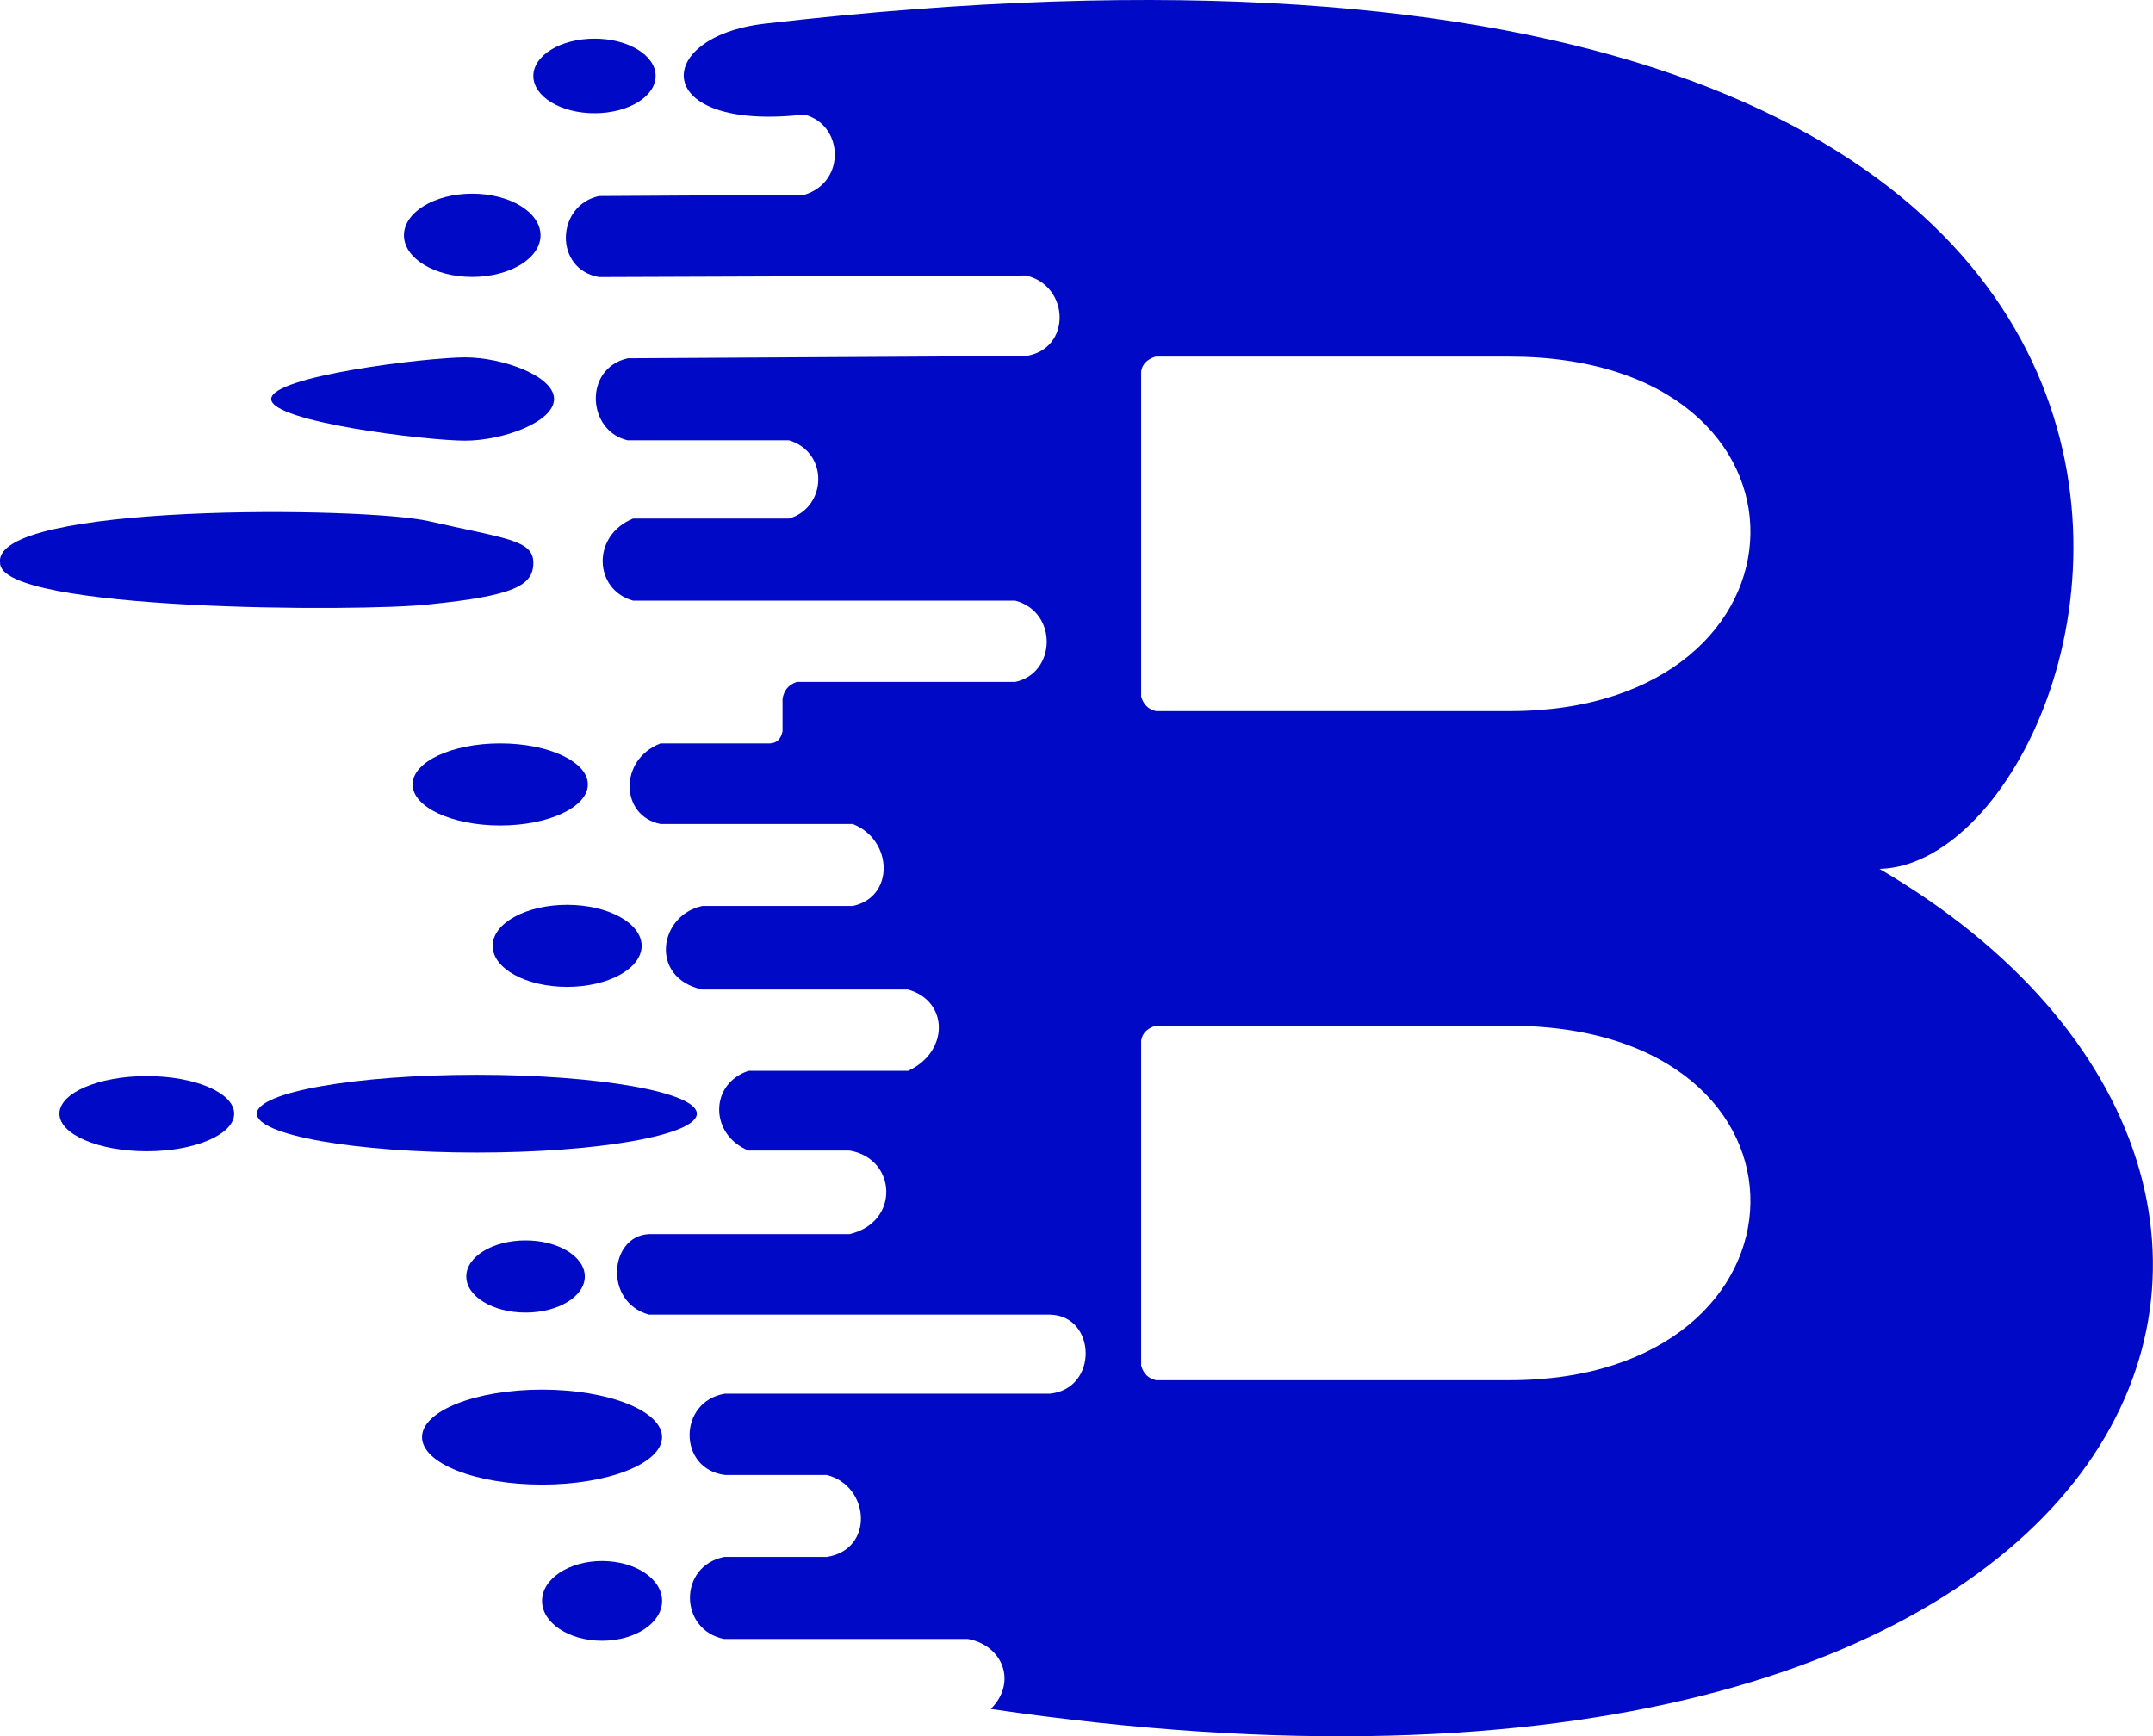
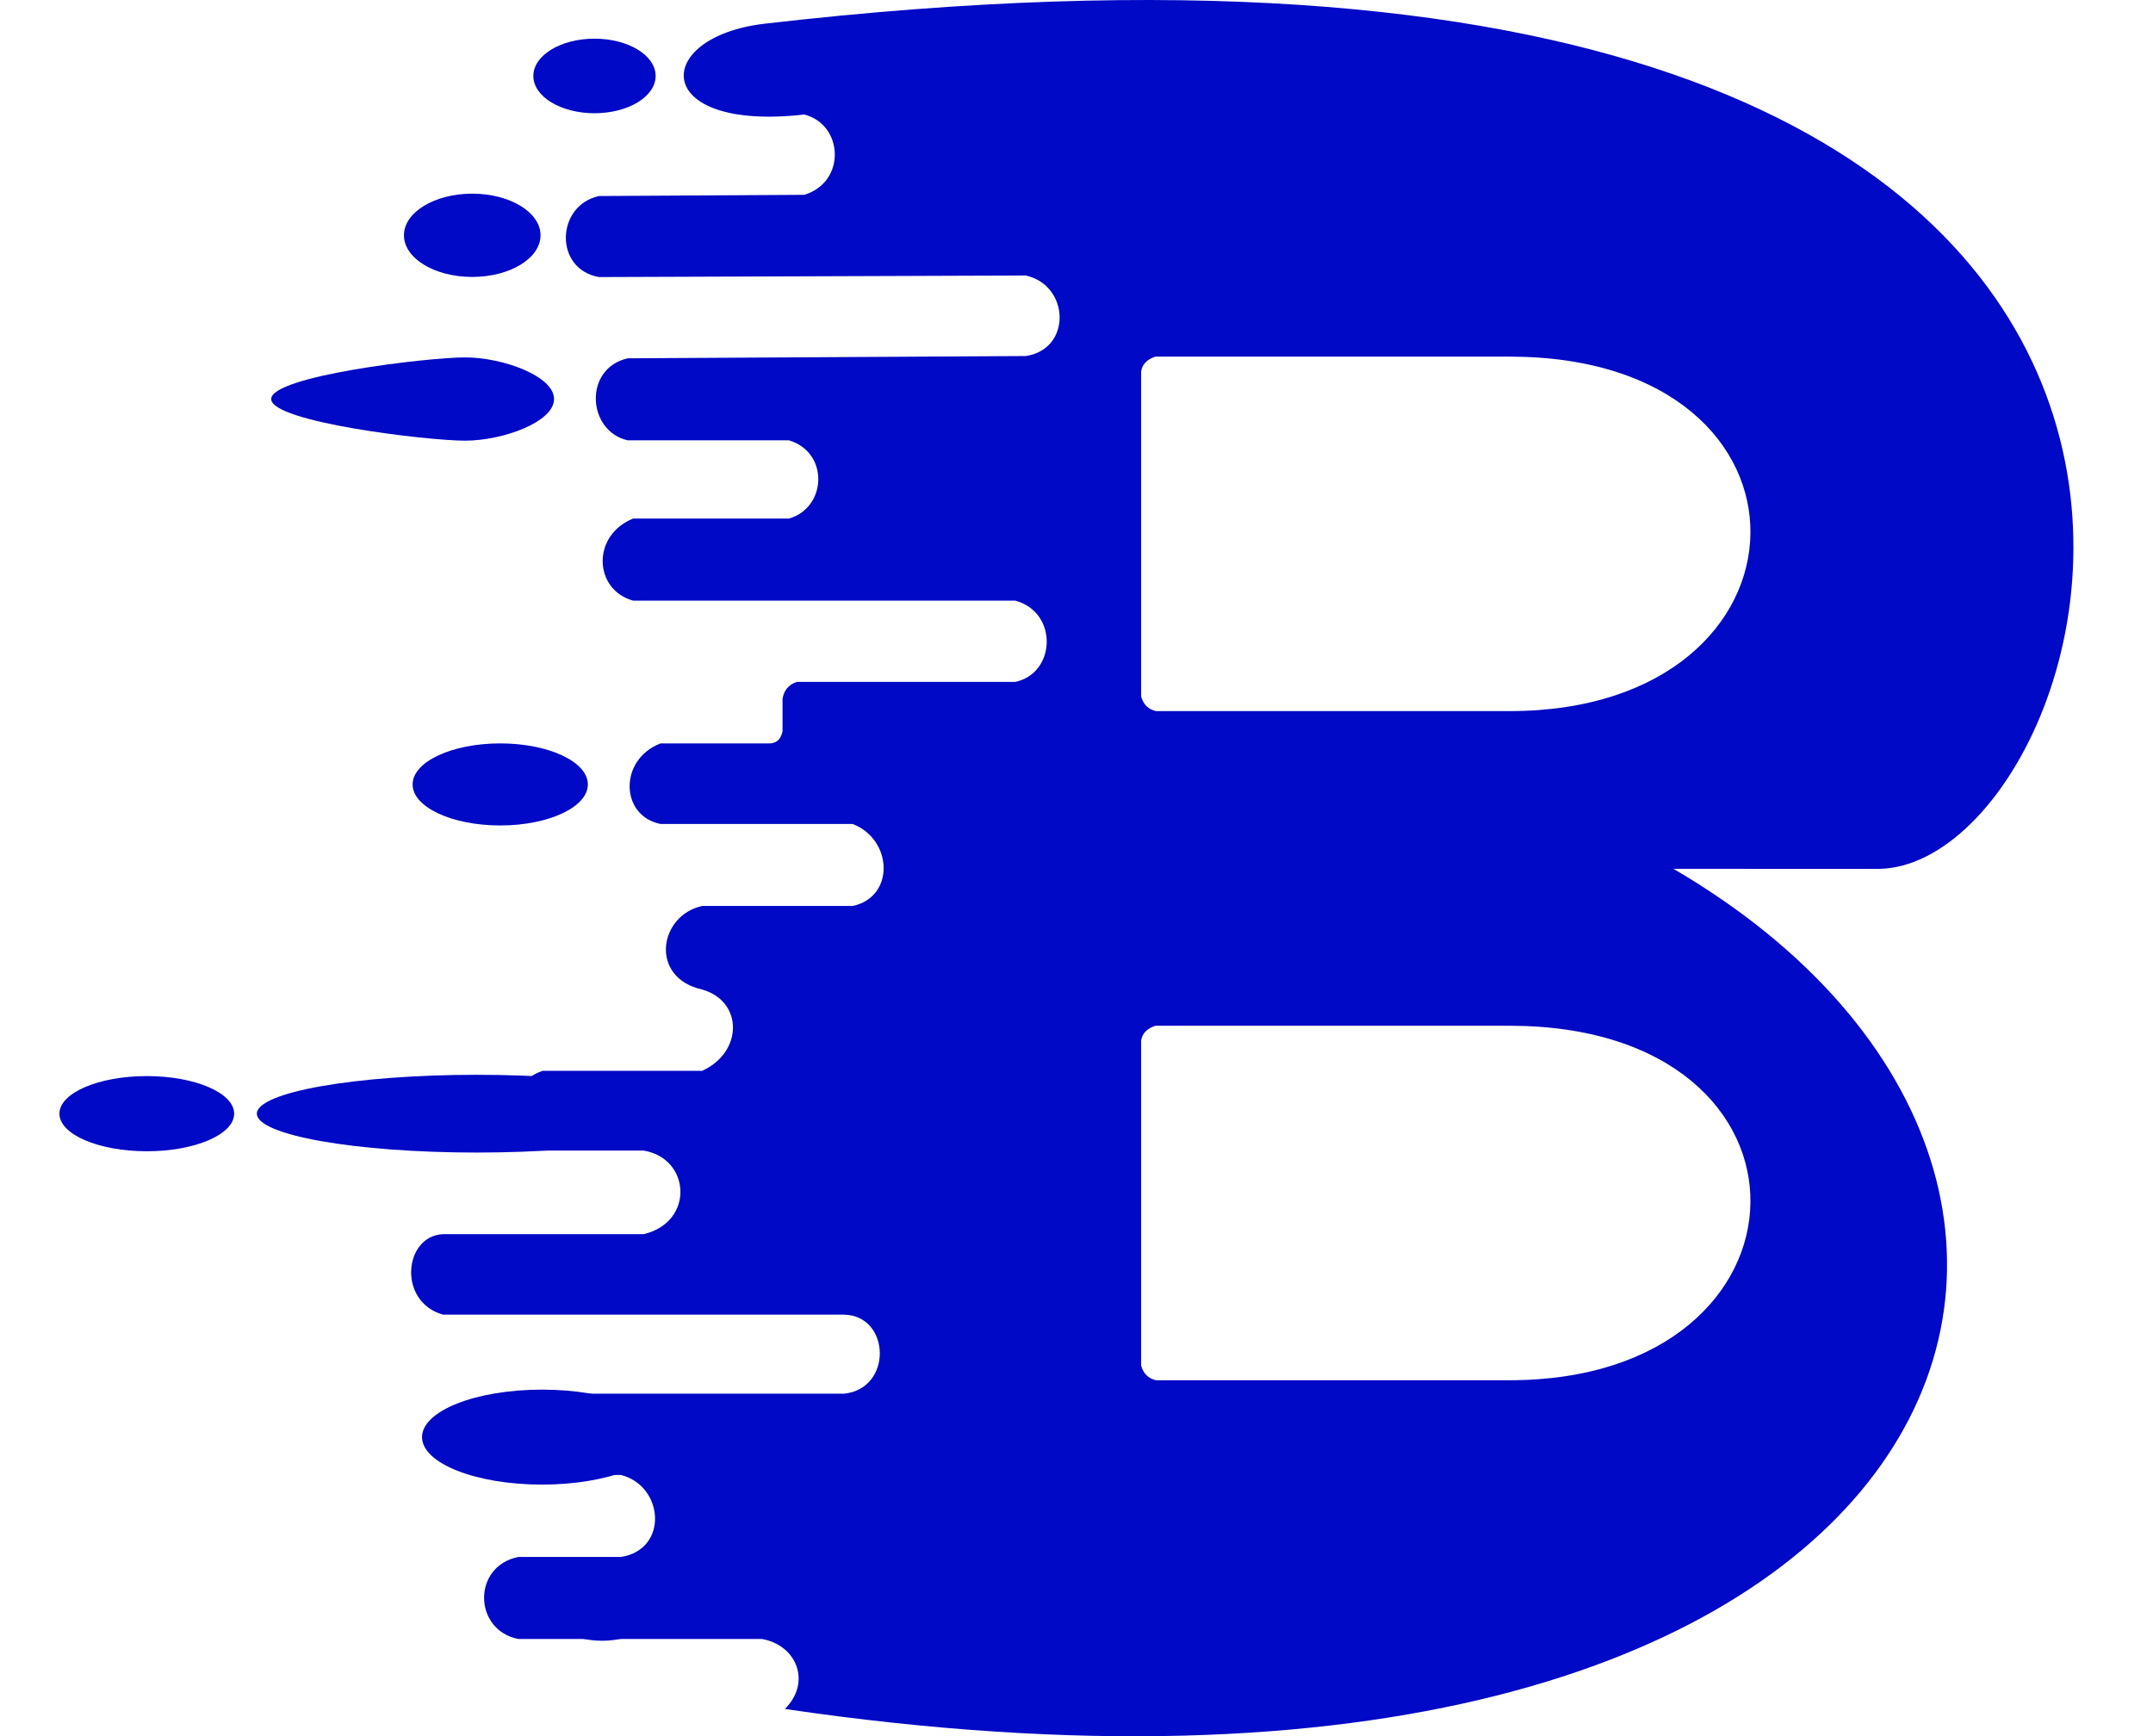
<svg xmlns="http://www.w3.org/2000/svg" style="fill:rgb(0,9, 197)" id="Layer_1" data-name="Layer 1" viewBox="0 0 500 403.27">
-   <path d="M436.47,201.8c58.04-1.21,125.91-240.78-258.93-196.29-26.29,3.09-26.46,25.15,9.22,21.09,9.13,2.29,9.83,15.7,0,18.65l-47.65.28c-10.03,2.18-10.5,17,0,18.82l99.12-.36c10.23,2.29,10.7,17.11,0,18.7l-92.45.53c-10.35,2.35-9.41,16.94,0,19.05h37.45c9.36,2.82,8.78,15.64,0,18.17h-36.21c-9.7,3.95-9.12,16.53,0,19.06h88.74c10,2.65,9.53,16.88,0,18.88h-50.72c-1.97.65-3,2.02-3.31,3.94v7.55c-.38,1.72-1.3,2.79-3.1,2.8h-25.26c-9.71,3.76-9.35,16.82,0,18.7h44.63c9.35,3.59,9.88,17,0,19.05h-34.93c-10.06,2.18-12.35,16.64,0,19.41h47.81c9.53,2.71,9.53,14.53,0,18.88h-37.05c-9.17,3.06-9,14.88,0,18.52h23.46c10.94,1.82,11.82,16.64,0,19.41h-46.58c-9.17.41-10.59,15.76,0,18.7h93.15c10.76.24,11.29,17.17,0,18.35h-75.51c-10.94,1.82-10.94,17.52,0,18.88h23.64c10.06,2.53,11.11,17.35,0,19.05h-23.82c-10.76,2.18-10.41,17,0,19.05h56.61c8.14,1.47,11.49,10.11,5.31,16.25,273,40.2,333.18-120.97,206.36-195.13ZM350.56,320.57h-82.09c-1.76-.39-2.93-1.51-3.46-3.39v-75.49c.25-1.73,1.43-2.84,3.33-3.45h82.22c75.77,0,73.42,82.33,0,82.33ZM350.56,165.16h-82.09c-1.76-.39-2.93-1.51-3.46-3.39v-75.49c.25-1.73,1.43-2.84,3.33-3.45h82.22c75.77,0,73.42,82.33,0,82.33Z" />
+   <path d="M436.47,201.8c58.04-1.21,125.91-240.78-258.93-196.29-26.29,3.09-26.46,25.15,9.22,21.09,9.13,2.29,9.83,15.7,0,18.65l-47.65.28c-10.03,2.18-10.5,17,0,18.82l99.12-.36c10.23,2.29,10.7,17.11,0,18.7l-92.45.53c-10.35,2.35-9.41,16.94,0,19.05h37.45c9.36,2.82,8.78,15.64,0,18.17h-36.21c-9.7,3.95-9.12,16.53,0,19.06h88.74c10,2.65,9.53,16.88,0,18.88h-50.72c-1.97.65-3,2.02-3.31,3.94v7.55c-.38,1.72-1.3,2.79-3.1,2.8h-25.26c-9.71,3.76-9.35,16.82,0,18.7h44.63c9.35,3.59,9.88,17,0,19.05h-34.93c-10.06,2.18-12.35,16.64,0,19.41c9.53,2.71,9.53,14.53,0,18.88h-37.05c-9.17,3.06-9,14.88,0,18.52h23.46c10.94,1.82,11.82,16.64,0,19.41h-46.58c-9.17.41-10.59,15.76,0,18.7h93.15c10.76.24,11.29,17.17,0,18.35h-75.51c-10.94,1.82-10.94,17.52,0,18.88h23.64c10.06,2.53,11.11,17.35,0,19.05h-23.82c-10.76,2.18-10.41,17,0,19.05h56.61c8.14,1.47,11.49,10.11,5.31,16.25,273,40.2,333.18-120.97,206.36-195.13ZM350.56,320.57h-82.09c-1.76-.39-2.93-1.51-3.46-3.39v-75.49c.25-1.73,1.43-2.84,3.33-3.45h82.22c75.77,0,73.42,82.33,0,82.33ZM350.56,165.16h-82.09c-1.76-.39-2.93-1.51-3.46-3.39v-75.49c.25-1.73,1.43-2.84,3.33-3.45h82.22c75.77,0,73.42,82.33,0,82.33Z" />
  <ellipse cx="138.06" cy="17.64" rx="14.2" ry="8.66" />
  <ellipse cx="109.67" cy="54.65" rx="15.86" ry="9.67" />
  <path d="M128.67,92.68c0,5.34-11.9,9.67-20.67,9.67s-45.02-4.33-45.02-9.67,36.26-9.67,45.02-9.67,20.67,4.33,20.67,9.67Z" />
-   <path d="M123.86,130.71c0,5.34-4.56,7.66-24.31,9.67-15.53,1.75-99.85,1.59-99.53-9.67-1.89-13.87,84.54-13.09,99.53-9.67,17.85,4.08,24.31,4.33,24.31,9.67Z" />
  <ellipse cx="116.17" cy="182.19" rx="20.35" ry="9.53" />
-   <ellipse cx="131.71" cy="219.68" rx="17.3" ry="9.53" />
  <ellipse cx="110.74" cy="258.66" rx="51.09" ry="9.03" />
  <ellipse cx="34.09" cy="258.66" rx="20.29" ry="8.73" />
  <ellipse cx="122.05" cy="296.48" rx="13.76" ry="8.38" />
  <ellipse cx="125.88" cy="333.78" rx="27.87" ry="11.03" />
  <ellipse cx="139.82" cy="371.82" rx="13.94" ry="9.26" />
</svg>